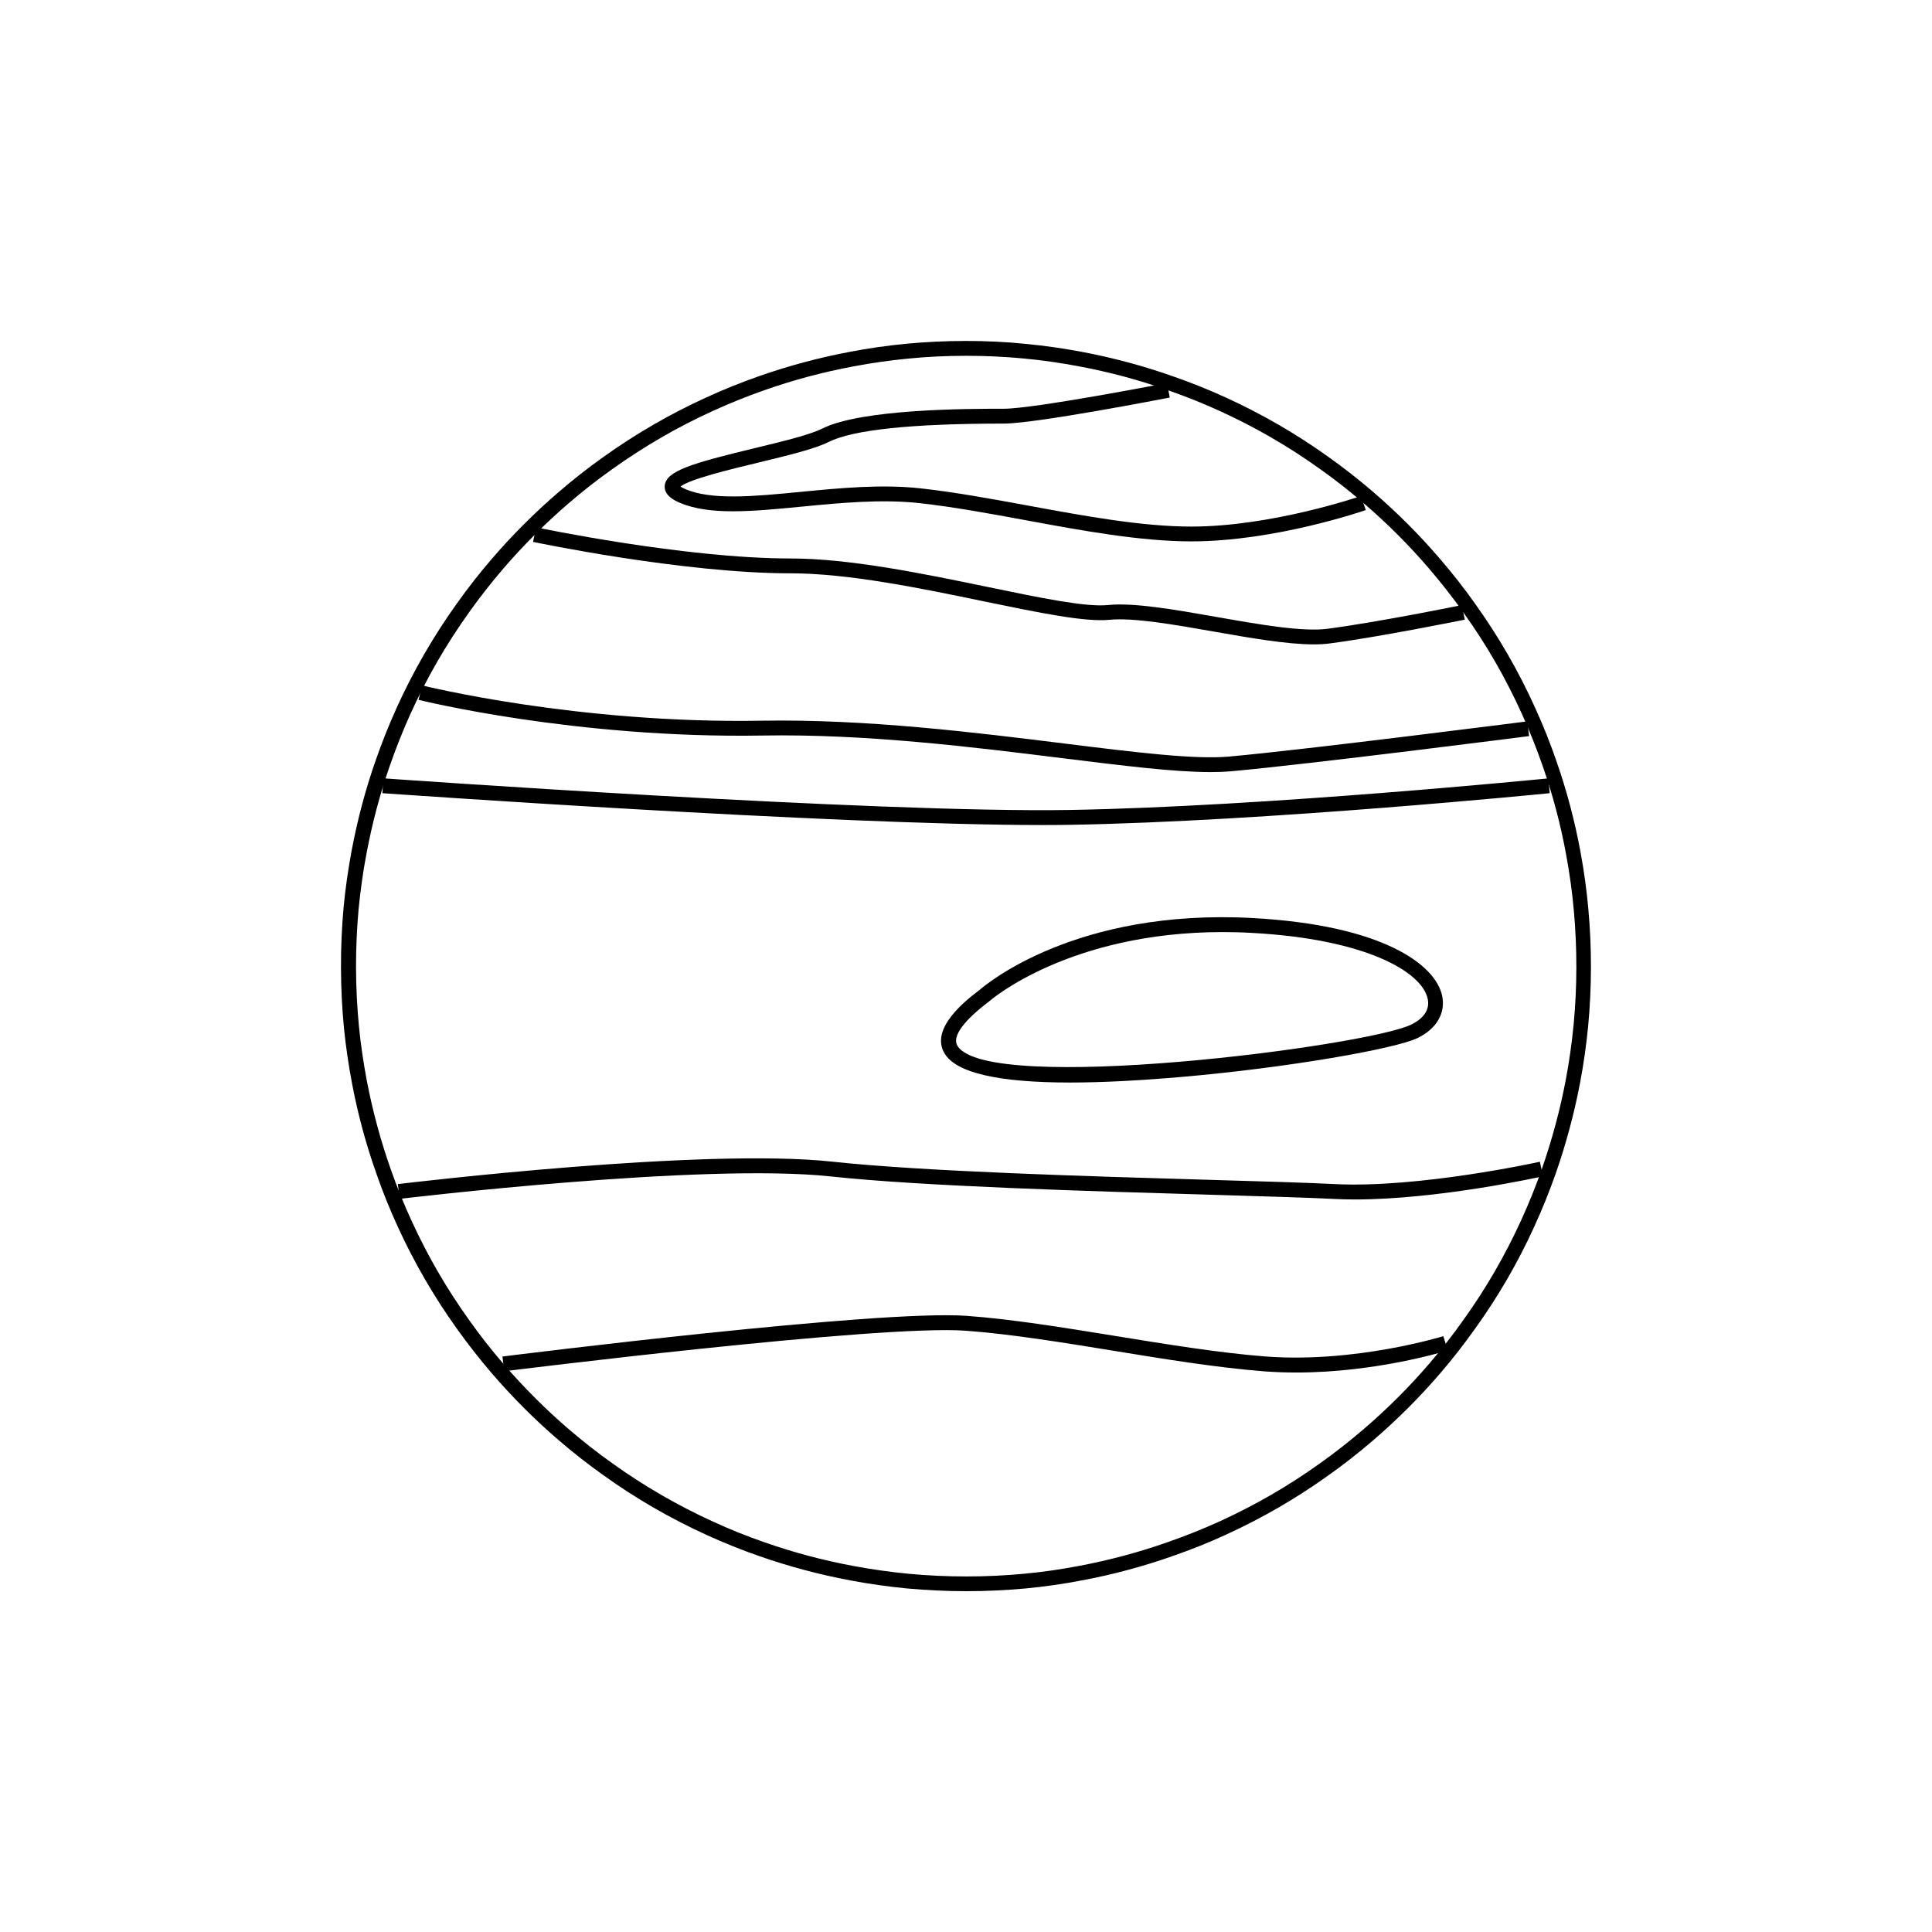
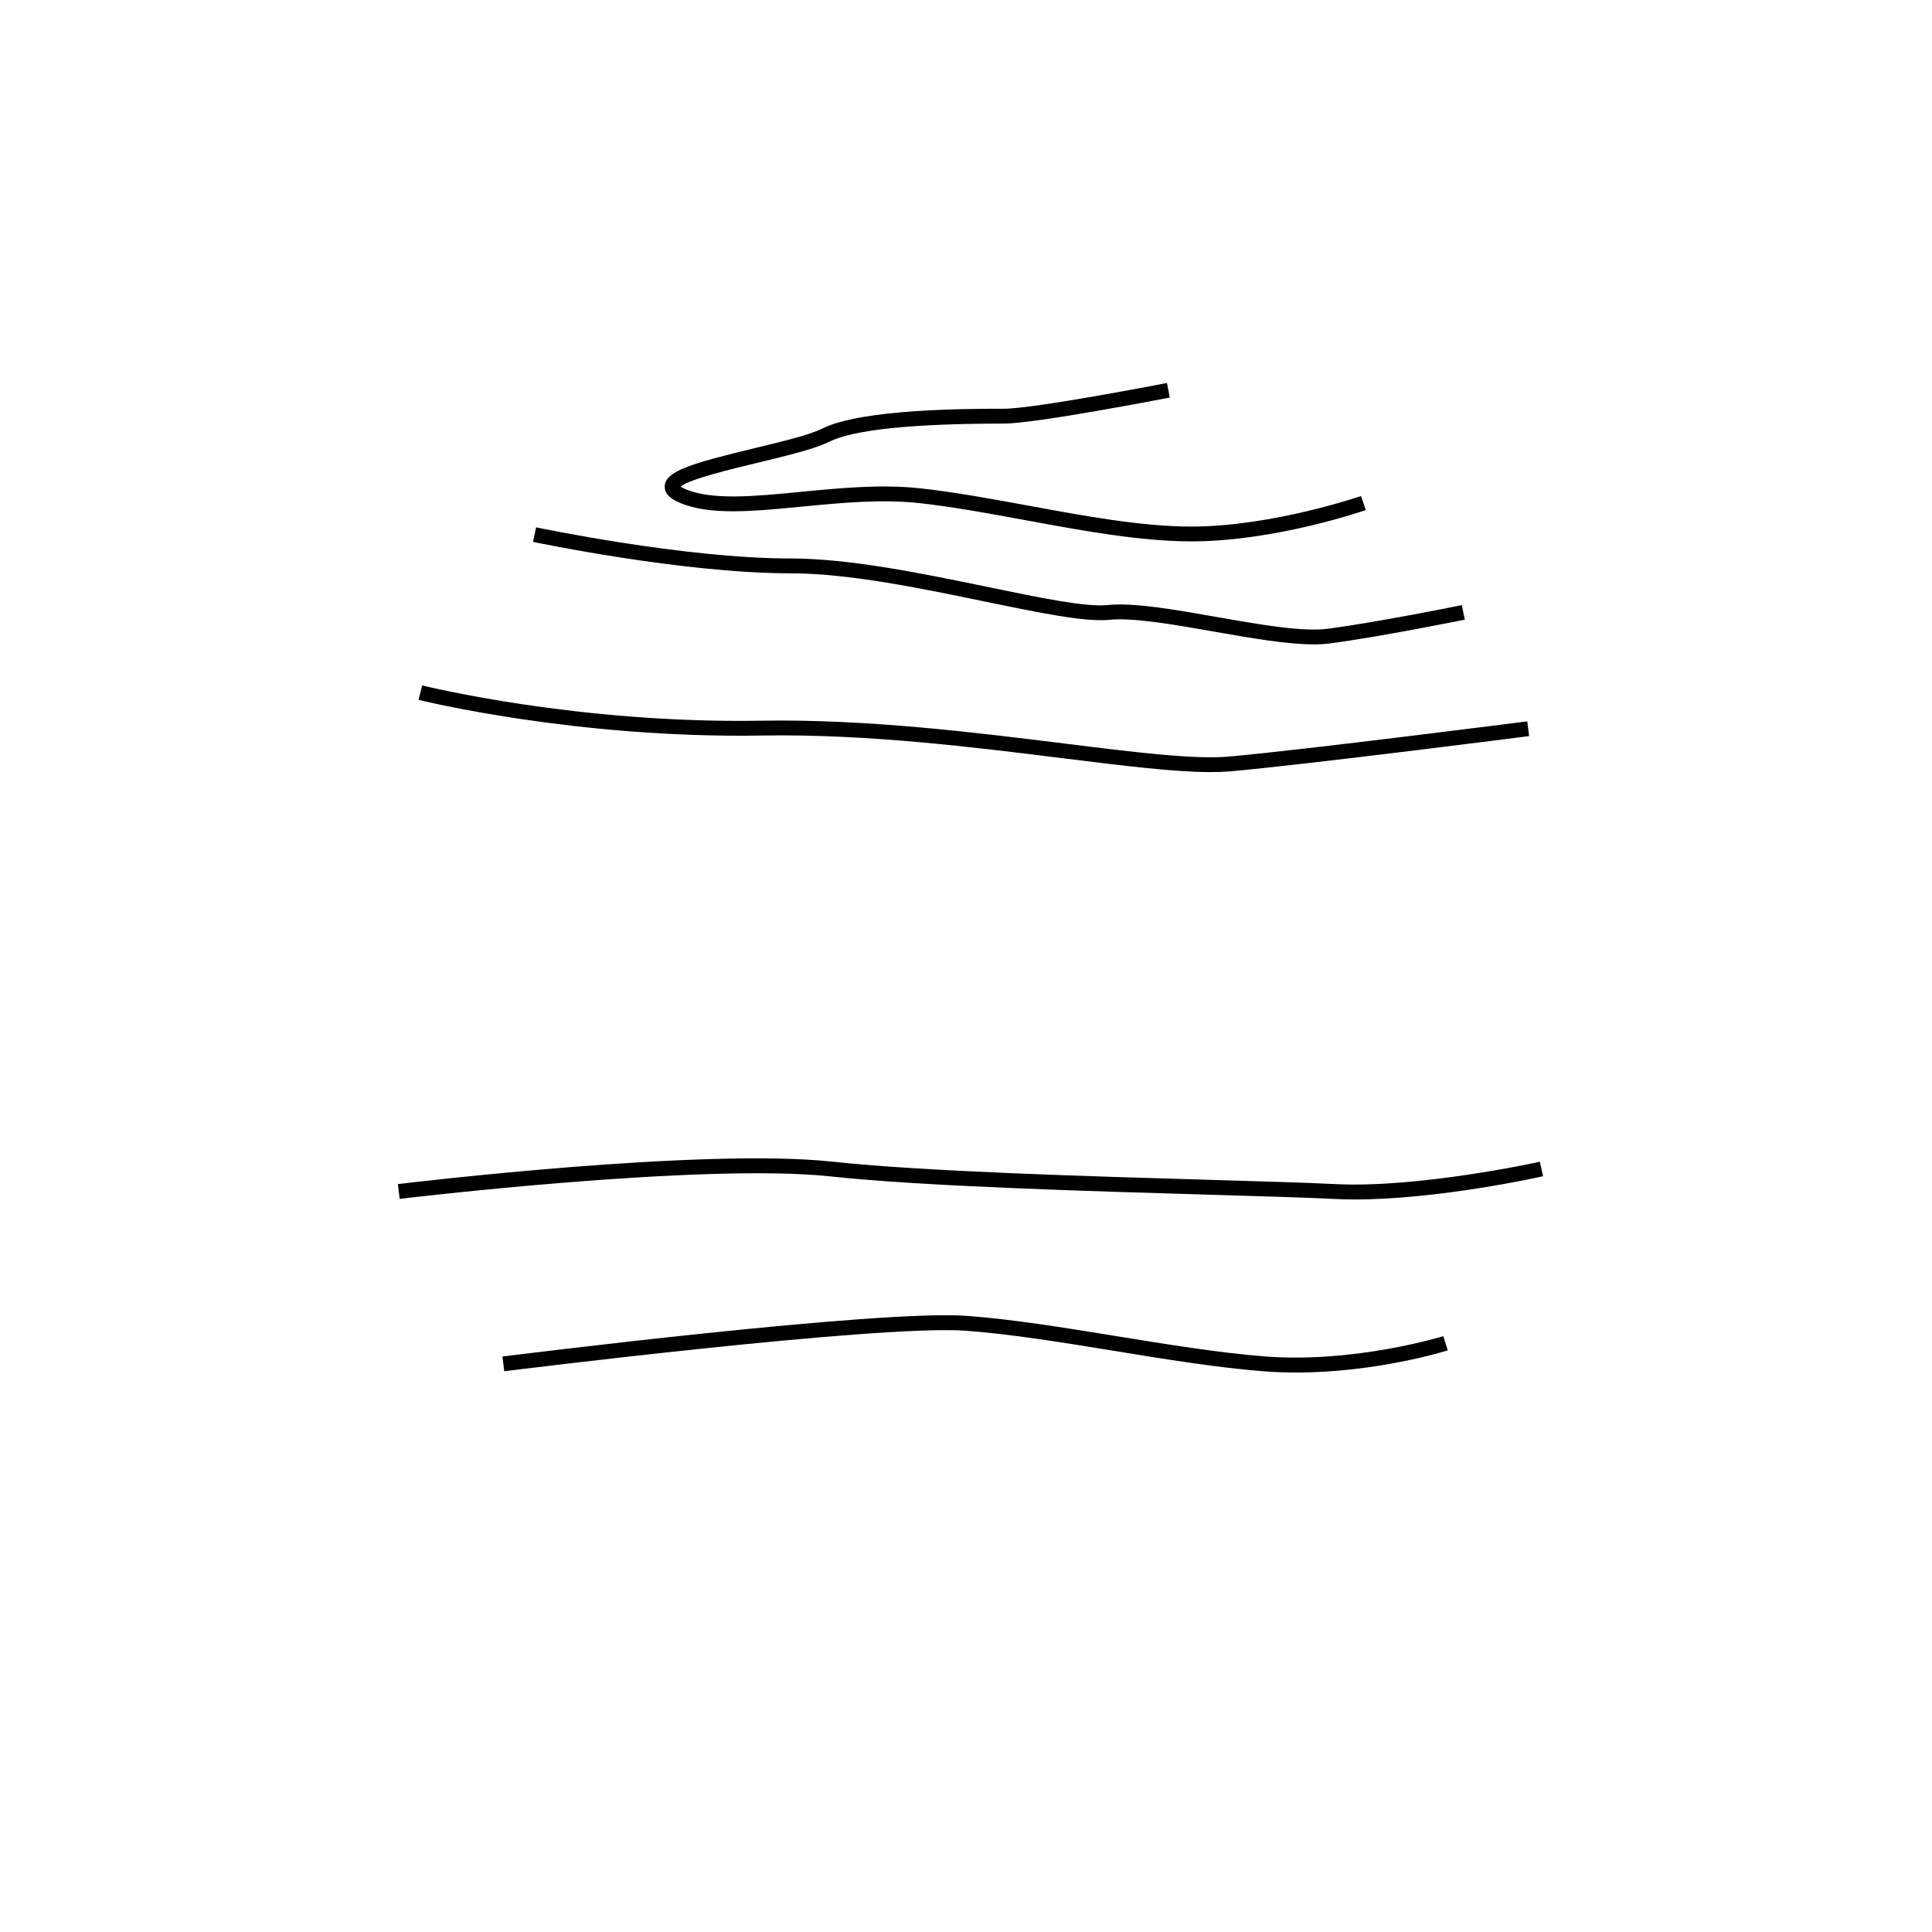
<svg xmlns="http://www.w3.org/2000/svg" fill="#000000" width="800px" height="800px" version="1.1" viewBox="144 144 512 512">
  <g>
-     <path d="m399.96 238.29c5.176 0 10.352 0.234 15.508 0.727 4.879 0.473 9.742 1.16 14.582 2.086 7.969 1.496 15.863 3.602 23.598 6.356 4.625 1.613 9.211 3.445 13.719 5.512 9.133 4.172 17.988 9.25 26.352 15.254 3.996 2.812 7.871 5.863 11.652 9.113 3.09 2.656 6.102 5.434 9.012 8.344 2.914 2.914 5.688 5.922 8.324 8.992 3.227 3.777 6.277 7.637 9.094 11.633 6.141 8.543 11.316 17.574 15.527 26.922 2.027 4.469 3.836 8.992 5.434 13.598 2.734 7.773 4.84 15.723 6.297 23.773 0.906 4.898 1.594 9.82 2.027 14.762 0.906 10.035 0.887 20.133-0.059 30.168-0.473 4.879-1.16 9.742-2.066 14.562-1.516 8.031-3.66 15.961-6.375 23.754-1.633 4.664-3.484 9.23-5.57 13.758-4.152 9.074-9.211 17.852-15.172 26.156-2.812 3.996-5.844 7.852-9.094 11.633-2.637 3.07-5.41 6.082-8.344 8.992-2.934 2.934-5.945 5.707-9.031 8.363-3.777 3.227-7.637 6.277-11.633 9.094-8.363 6.004-17.219 11.078-26.371 15.273-4.488 2.047-9.074 3.879-13.699 5.492-7.715 2.734-15.605 4.84-23.617 6.356-4.801 0.926-9.684 1.633-14.543 2.086-5.117 0.492-10.254 0.727-15.371 0.727s-10.254-0.234-15.352-0.707c-4.879-0.473-9.762-1.16-14.602-2.066-7.969-1.477-15.824-3.562-23.52-6.258-4.625-1.594-9.172-3.426-13.637-5.473-9.309-4.231-18.32-9.426-26.844-15.547-3.957-2.812-7.812-5.844-11.57-9.074-3.051-2.617-6.004-5.371-8.875-8.246-2.894-2.894-5.648-5.844-8.266-8.895-3.227-3.738-6.258-7.598-9.074-11.57-6.004-8.363-11.078-17.141-15.273-26.293-2.086-4.527-3.957-9.113-5.57-13.758-2.695-7.637-4.801-15.43-6.316-23.32-0.906-4.781-1.633-9.605-2.106-14.426-1.023-10.41-1.043-20.898-0.098-31.332 0.492-4.898 1.16-9.781 2.086-14.621 1.477-7.891 3.523-15.684 6.199-23.32 1.594-4.606 3.406-9.133 5.41-13.598 4.25-9.406 9.465-18.48 15.645-27.098 2.812-3.957 5.844-7.812 9.074-11.57 2.617-3.051 5.371-6.004 8.266-8.895 2.875-2.875 5.824-5.629 8.875-8.246 3.738-3.227 7.598-6.258 11.57-9.074 8.48-6.062 17.398-11.238 26.668-15.449 4.566-2.086 9.191-3.957 13.895-5.59 7.676-2.695 15.547-4.781 23.477-6.258 4.742-0.906 9.523-1.574 14.328-2.047 5.098-0.52 10.273-0.754 15.43-0.754m0-3.938c-5.273 0-10.609 0.254-15.863 0.746-5.039 0.492-9.977 1.199-14.699 2.106-8.207 1.535-16.297 3.699-24.051 6.414-4.762 1.652-9.543 3.582-14.23 5.727-9.465 4.309-18.656 9.625-27.316 15.824-4.094 2.914-8.07 6.043-11.848 9.309-3.031 2.598-6.102 5.453-9.094 8.441-3.012 3.012-5.844 6.062-8.461 9.113-3.246 3.758-6.375 7.754-9.289 11.848-6.238 8.699-11.633 18.047-16.02 27.75-2.086 4.625-3.957 9.309-5.551 13.934-2.695 7.656-4.82 15.703-6.356 23.871-0.906 4.84-1.633 9.879-2.125 14.957-0.965 10.727-0.926 21.512 0.098 32.098 0.492 4.859 1.219 9.84 2.164 14.781 1.535 8.07 3.699 16.117 6.477 23.891 1.594 4.606 3.504 9.348 5.688 14.09 4.328 9.426 9.586 18.5 15.645 26.941 2.914 4.074 6.043 8.07 9.289 11.848 2.617 3.031 5.453 6.102 8.461 9.113 2.992 2.992 6.043 5.824 9.094 8.441 3.758 3.246 7.754 6.375 11.848 9.289 8.543 6.16 17.809 11.512 27.492 15.922 4.625 2.106 9.328 3.996 13.992 5.609 7.871 2.754 15.98 4.898 24.09 6.414 4.879 0.926 9.918 1.633 14.957 2.125 5.234 0.473 10.527 0.727 15.723 0.727 5.254 0 10.547-0.254 15.742-0.727 4.961-0.473 9.977-1.18 14.918-2.144 8.246-1.535 16.395-3.738 24.188-6.496 4.762-1.652 9.484-3.543 14.012-5.629 9.586-4.387 18.676-9.664 27.02-15.645 3.996-2.812 8.012-5.965 11.906-9.309 3.207-2.754 6.316-5.648 9.25-8.562 2.934-2.934 5.805-6.023 8.543-9.211 3.344-3.898 6.477-7.91 9.309-11.926 6.023-8.363 11.258-17.379 15.547-26.785 2.125-4.606 4.035-9.348 5.707-14.07 2.773-7.93 4.981-16.098 6.535-24.324 0.926-4.879 1.633-9.898 2.125-14.918 0.965-10.293 0.984-20.684 0.059-30.898-0.434-5.019-1.141-10.117-2.066-15.133-1.496-8.188-3.66-16.375-6.453-24.344-1.594-4.625-3.465-9.328-5.57-13.934-4.367-9.684-9.723-18.973-15.902-27.59-2.812-3.996-5.965-8.012-9.309-11.906-2.734-3.188-5.609-6.297-8.52-9.211-2.914-2.914-6.023-5.805-9.23-8.562-3.918-3.367-7.93-6.496-11.926-9.328-8.344-5.984-17.438-11.258-26.98-15.625-4.586-2.106-9.309-3.996-14.051-5.648-7.754-2.754-15.902-4.941-24.148-6.496-4.961-0.945-9.977-1.652-14.918-2.125-5.273-0.547-10.605-0.781-15.898-0.781z" />
    <path d="m459.75 287.47c-13.48 0-28.91-2.832-43.828-5.59-9.484-1.75-19.305-3.562-28.262-4.547-10.078-1.102-20.781-0.078-31.152 0.926-13.188 1.277-24.582 2.383-32.492-1.082-1.004-0.434-4.094-1.789-3.856-4.469 0.336-3.898 7.164-5.922 23.812-9.938 7.164-1.73 14.562-3.504 17.891-5.176 10.527-5.273 38.809-5.273 48.117-5.273 8.148 0 42.922-6.75 43.277-6.828l0.746 3.856c-1.438 0.277-35.504 6.906-44.023 6.906-24.324 0-39.91 1.633-46.348 4.859-3.719 1.871-11.02 3.621-18.734 5.492-6.906 1.652-18.164 4.367-20.547 6.336 0.234 0.156 0.629 0.395 1.219 0.648 6.988 3.051 18.422 1.949 30.543 0.766 10.566-1.023 21.473-2.086 31.961-0.926 9.094 1.004 18.992 2.832 28.535 4.586 14.742 2.715 29.992 5.531 43.117 5.531 21.332 0 44.715-8.012 44.949-8.09l1.277 3.719c-0.957 0.32-24.199 8.293-46.203 8.293z" />
    <path d="m492.2 314.77c-7.184 0-16.945-1.711-26.469-3.387-10.527-1.852-21.41-3.758-27.73-3.129-6.453 0.648-18.715-1.891-32.926-4.82-16.965-3.523-36.211-7.5-51.602-7.5-28.555 0-67.816-8.246-68.211-8.324l0.809-3.856c0.395 0.078 39.262 8.246 67.402 8.246 15.805 0 35.246 4.035 52.406 7.578 13.895 2.875 25.898 5.371 31.742 4.762 6.867-0.688 17.516 1.18 28.812 3.168 11.18 1.969 22.711 3.996 29.344 3.129 13.266-1.73 35.406-6.219 35.621-6.277l0.789 3.856c-0.215 0.039-22.477 4.566-35.895 6.316-1.258 0.156-2.617 0.238-4.094 0.238z" />
    <path d="m464.75 348.61c-9.566 0-22.965-1.672-39.203-3.68-23.242-2.894-52.133-6.496-79.625-6.004-49.438 0.828-90.586-9.348-91-9.465l0.965-3.816c0.414 0.098 41.051 10.195 89.977 9.348 27.75-0.473 56.816 3.148 80.176 6.043 18.5 2.301 34.48 4.289 43.648 3.465 20.801-1.871 78.484-9.27 79.055-9.328l0.492 3.898c-0.57 0.078-58.332 7.477-79.211 9.348-1.594 0.133-3.344 0.191-5.273 0.191z" />
-     <path d="m420.09 362.64c-55.793 0-173.52-8.363-174.76-8.441l0.277-3.938c1.301 0.098 130.48 9.27 182.04 8.383 51.621-0.887 125.91-8.305 126.66-8.363l0.395 3.918c-0.746 0.078-75.219 7.5-127 8.383-2.363 0.039-4.922 0.059-7.617 0.059z" />
    <path d="m503.06 461.87c-1.871 0-3.699-0.039-5.473-0.137-6.828-0.355-18.637-0.688-32.316-1.102-32.414-0.945-76.793-2.242-101.08-4.859-33.949-3.68-113.48 5.844-114.28 5.945l-0.473-3.918c3.285-0.395 80.766-9.664 115.17-5.945 24.109 2.617 68.406 3.898 100.76 4.84 13.699 0.395 25.523 0.746 32.395 1.102 22.277 1.121 54.004-5.844 54.316-5.922l0.848 3.836c-1.199 0.297-27.863 6.16-49.867 6.16z" />
-     <path d="m427.57 430.88c-18.973 0-30.109-2.559-33.219-7.656-4.113-6.731 5.902-14.348 9.309-16.926 1.691-1.477 25.484-21.531 72.207-19.012 34.461 1.852 48.668 12.32 50.34 20.723 0.906 4.527-1.555 8.68-6.574 11.098-5.805 2.793-33.871 7.812-62.738 10.312-11.258 0.969-21.039 1.461-29.324 1.461zm40.5-39.871c-40.758 0-61.617 18.086-61.836 18.281l-0.117 0.098c-6.867 5.195-9.859 9.367-8.383 11.77 7.93 13.008 108.14 0.195 120.21-5.609 1.969-0.945 5.176-3.09 4.43-6.769-1.477-7.34-16.707-15.961-46.699-17.555-2.621-0.156-5.141-0.215-7.602-0.215z" />
    <path d="m487.5 507.73c-2.793 0-5.648-0.098-8.52-0.316-12.262-0.945-26.312-3.227-39.91-5.453-13.52-2.203-27.512-4.469-39.223-5.312-23.047-1.652-121.23 10.629-122.21 10.746l-0.492-3.898c4.055-0.512 99.602-12.457 122.98-10.785 11.887 0.848 25.957 3.148 39.578 5.352 13.52 2.203 27.492 4.469 39.578 5.41 23.793 1.832 46.977-5.312 47.211-5.371l1.18 3.758c-0.848 0.281-19.012 5.871-40.168 5.871z" />
  </g>
</svg>